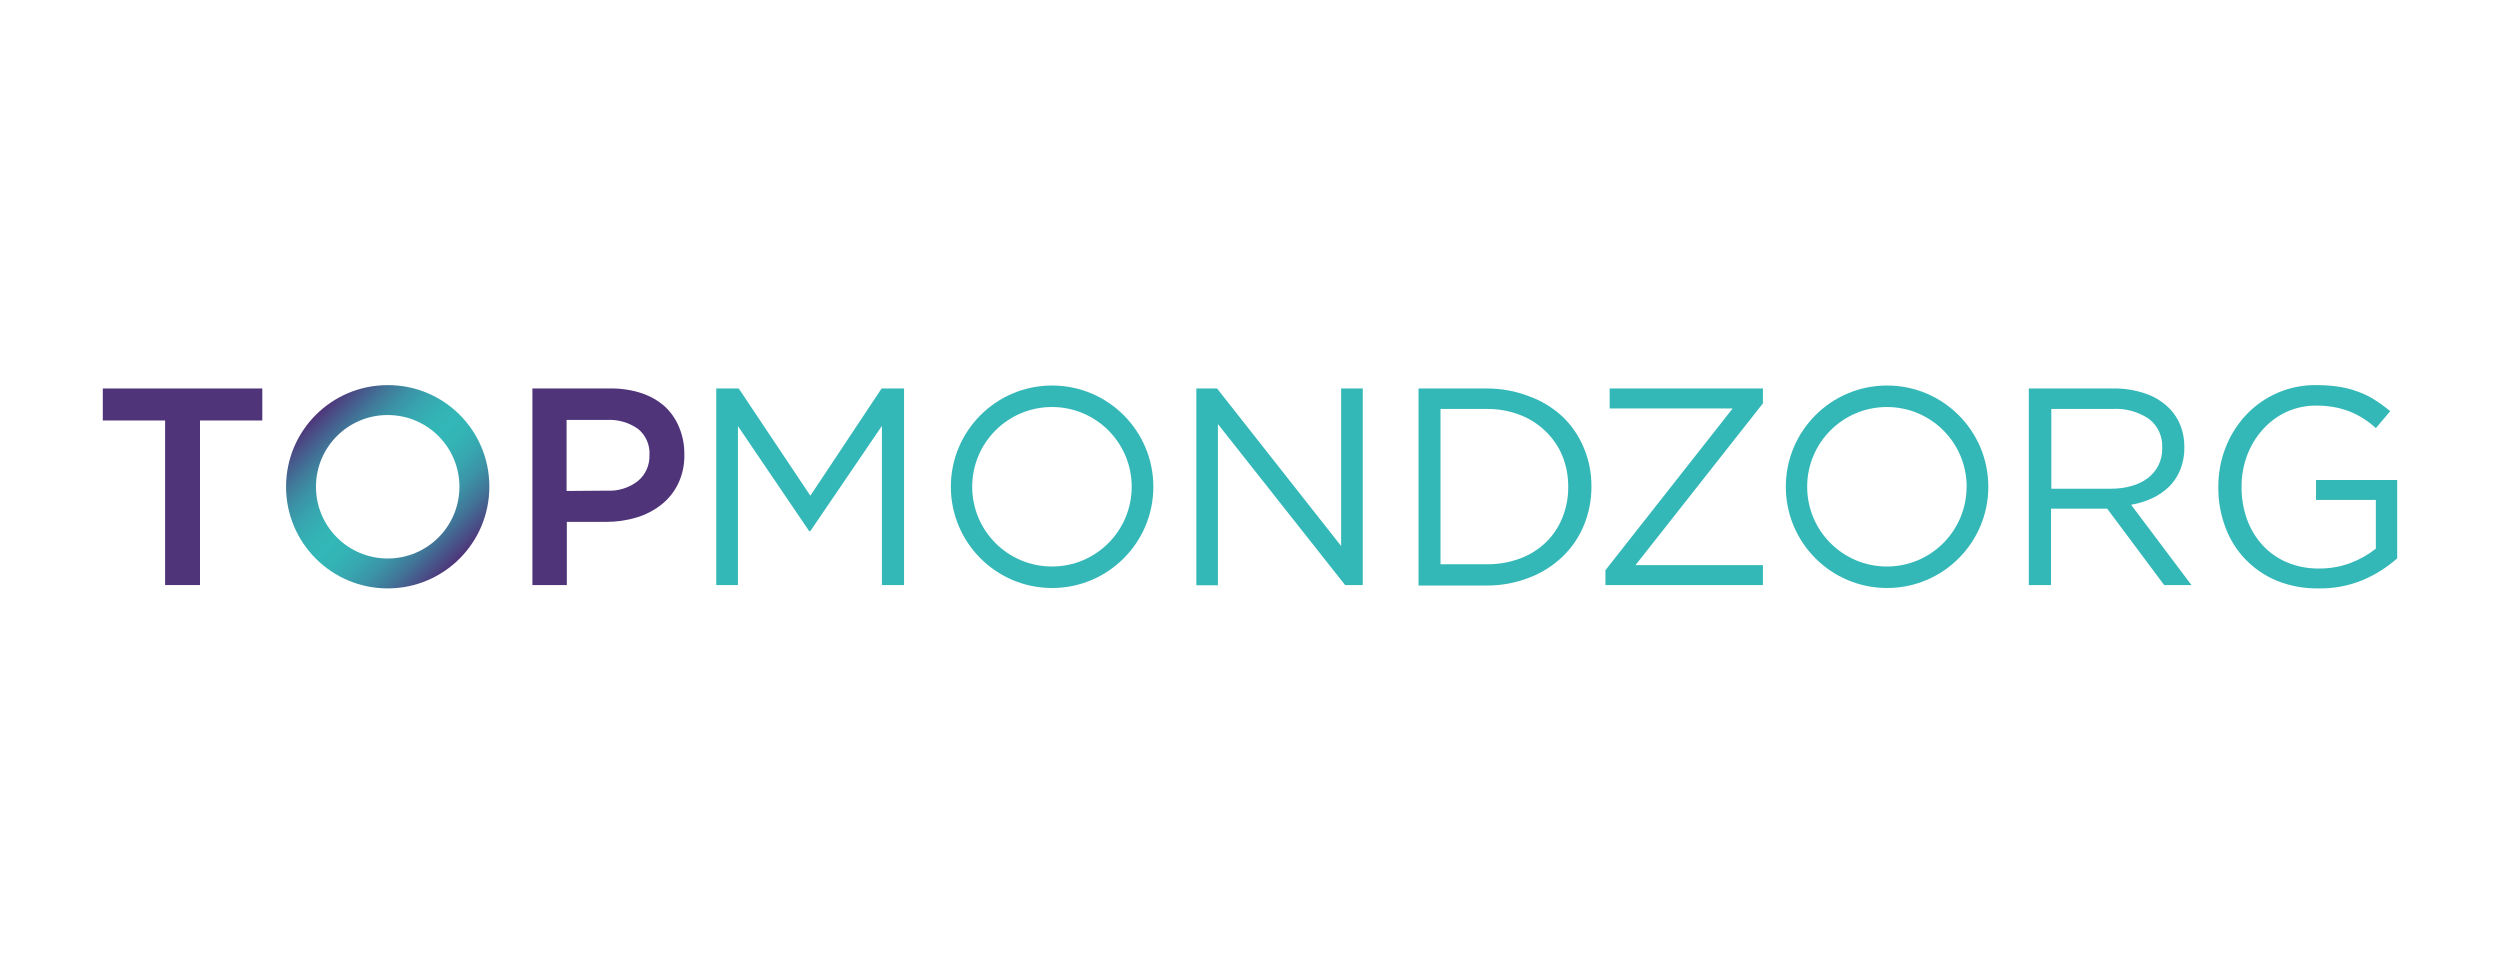
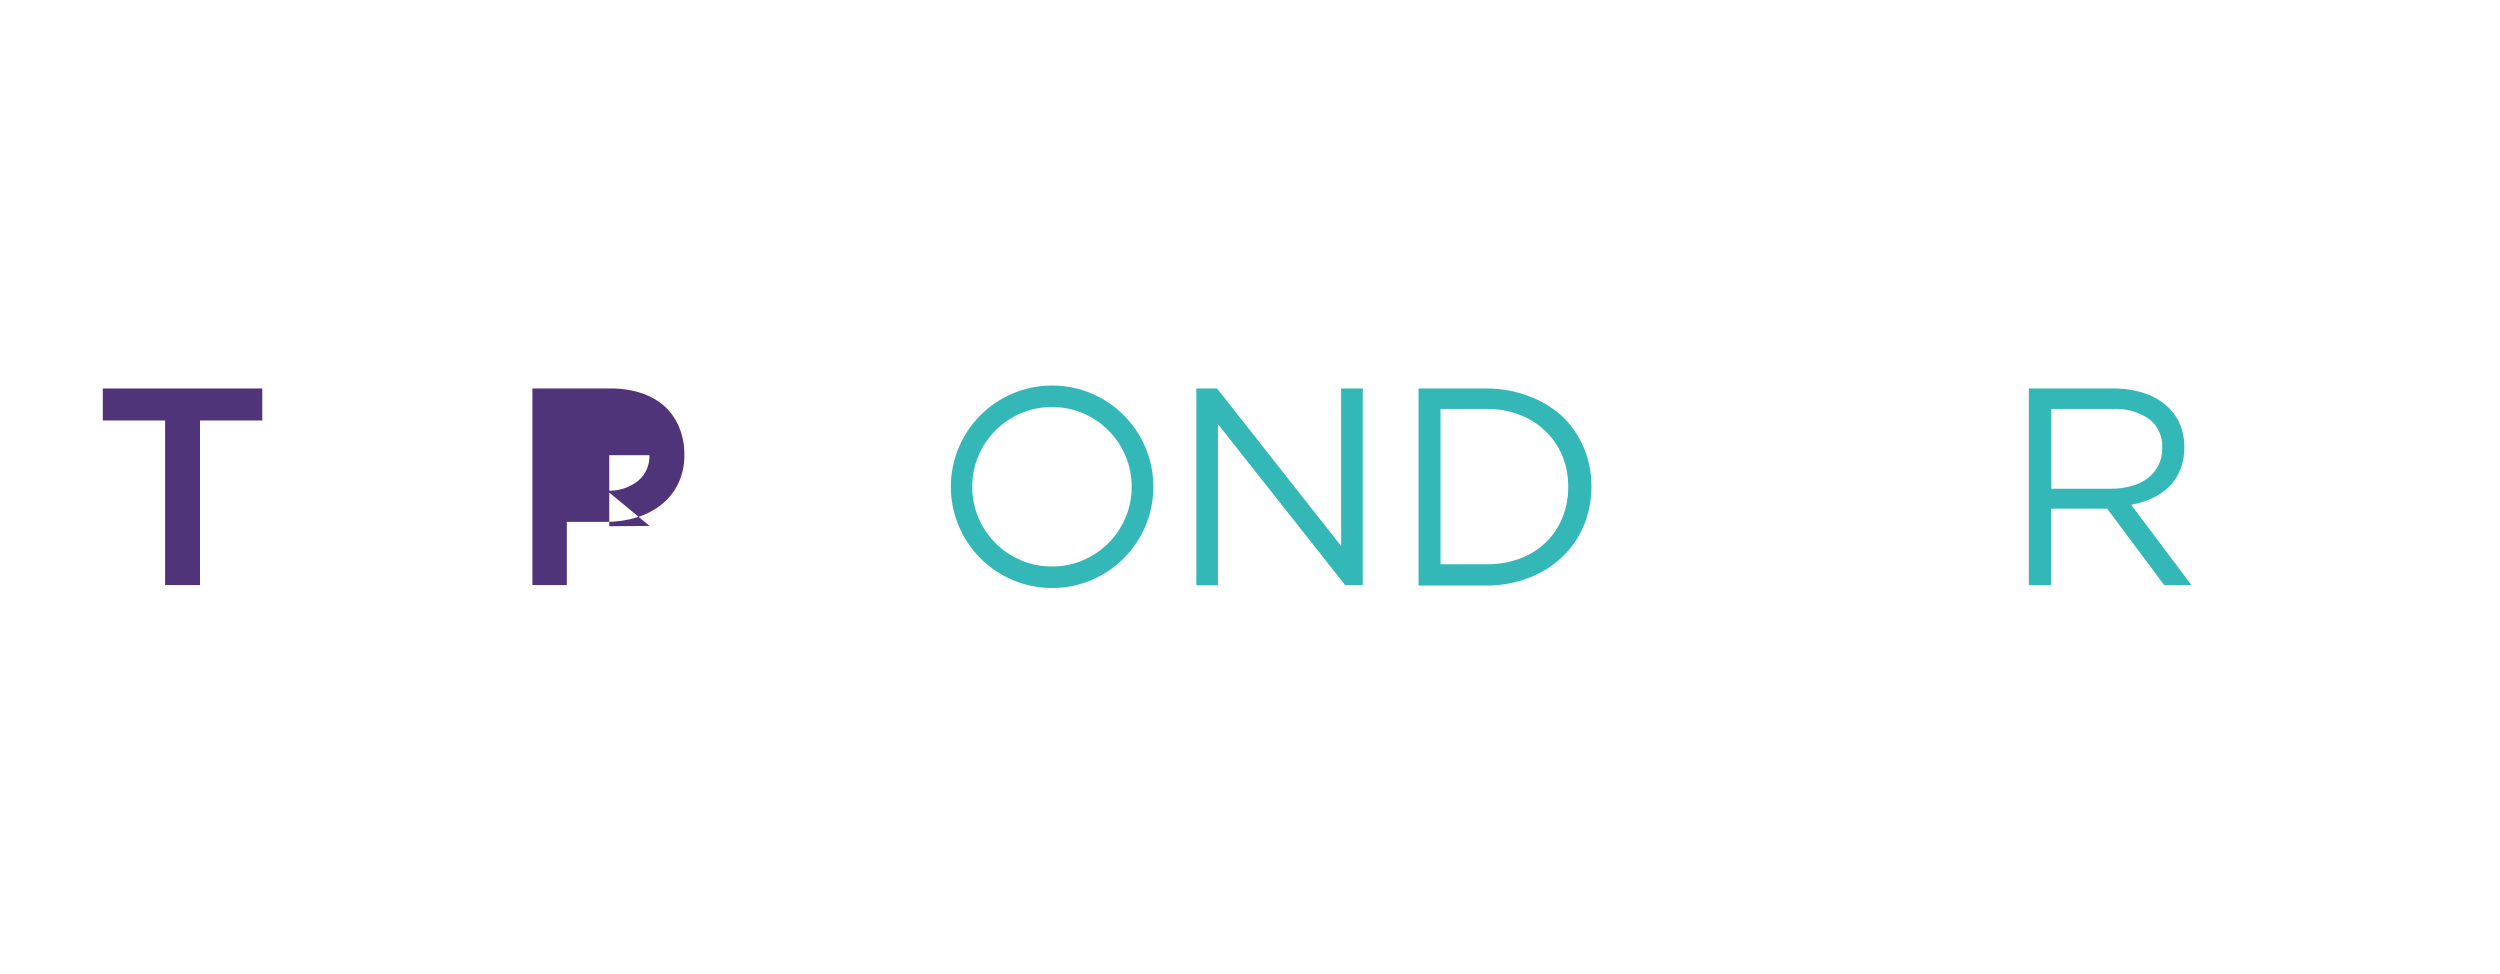
<svg xmlns="http://www.w3.org/2000/svg" id="Laag_1" viewBox="0 0 321 125">
  <defs>
    <style>      .st0 {        fill: #4f347a;      }      .st1 {        fill: url(#Naamloos_verloop_2);      }      .st2 {        fill: #33b7b7;      }    </style>
    <linearGradient id="Naamloos_verloop_2" data-name="Naamloos verloop 2" x1="40.56" y1="715.46" x2="59.02" y2="697" gradientTransform="translate(0 768.72) scale(1 -1)" gradientUnits="userSpaceOnUse">
      <stop offset="0" stop-color="#4f347a" />
      <stop offset=".06" stop-color="#495087" />
      <stop offset=".15" stop-color="#417598" />
      <stop offset=".24" stop-color="#3b92a6" />
      <stop offset=".33" stop-color="#37a6af" />
      <stop offset=".42" stop-color="#34b3b5" />
      <stop offset=".5" stop-color="#33b7b7" />
      <stop offset=".58" stop-color="#34b3b5" />
      <stop offset=".67" stop-color="#37a6af" />
      <stop offset=".76" stop-color="#3b92a6" />
      <stop offset=".85" stop-color="#417598" />
      <stop offset=".94" stop-color="#495087" />
      <stop offset="1" stop-color="#4f347a" />
    </linearGradient>
  </defs>
  <path class="st0" d="M21.2,53.99h-8v-4.11h20.48v4.11h-8v21.13h-4.48v-21.13Z" />
-   <path class="st0" d="M68.36,49.88h10c1.36-.02,2.71.18,4,.6,1.11.36,2.13.94,3,1.71.8.75,1.43,1.66,1.84,2.67.46,1.1.68,2.27.67,3.46v.07c.03,1.29-.25,2.57-.8,3.73-.51,1.05-1.25,1.97-2.17,2.69-.95.74-2.03,1.3-3.18,1.64-1.28.38-2.61.57-3.94.56h-5v8.11h-4.42v-25.24ZM77.93,63c1.44.08,2.87-.36,4-1.26.97-.81,1.5-2.03,1.46-3.29h0c.09-1.3-.46-2.57-1.48-3.39-1.17-.82-2.58-1.22-4-1.14h-5.16v9.12l5.18-.04Z" />
-   <path class="st2" d="M91.97,49.88h2.88l9.2,13.77,9.15-13.77h2.88v25.24h-2.84v-20.44l-9.2,13.52h-.14l-9.15-13.49v20.41h-2.78v-25.24Z" />
+   <path class="st0" d="M68.36,49.88h10c1.36-.02,2.71.18,4,.6,1.11.36,2.13.94,3,1.71.8.75,1.43,1.66,1.84,2.67.46,1.1.68,2.27.67,3.46v.07c.03,1.29-.25,2.57-.8,3.73-.51,1.05-1.25,1.97-2.17,2.69-.95.74-2.03,1.3-3.18,1.64-1.28.38-2.61.57-3.94.56h-5v8.11h-4.42v-25.24ZM77.93,63c1.44.08,2.87-.36,4-1.26.97-.81,1.5-2.03,1.46-3.29h0h-5.16v9.12l5.18-.04Z" />
  <path class="st2" d="M153.61,49.88h2.66l15.93,20.23v-20.23h2.78v25.24h-2.27l-16.33-20.67v20.7h-2.77v-25.27Z" />
  <path class="st2" d="M182.14,49.88h8.76c1.86,0,3.7.33,5.43,1,1.57.57,3.02,1.44,4.25,2.57,1.19,1.13,2.13,2.49,2.76,4,.67,1.58,1.01,3.28,1,5v.07c0,1.72-.33,3.42-1,5-.63,1.51-1.57,2.87-2.76,4-1.23,1.16-2.67,2.06-4.25,2.66-1.73.67-3.57,1.01-5.43,1h-8.76v-25.3ZM190.9,72.45c1.48.02,2.95-.24,4.33-.76,1.23-.46,2.35-1.17,3.3-2.09.91-.89,1.62-1.97,2.09-3.15.5-1.24.75-2.57.74-3.91v-.07c0-1.34-.24-2.67-.74-3.91-.48-1.17-1.19-2.22-2.09-3.11-.95-.94-2.08-1.68-3.33-2.16-1.38-.54-2.85-.8-4.33-.78h-5.91v19.94h5.94Z" />
-   <path class="st2" d="M206.14,73.21l16.33-20.76h-15.79v-2.57h19.68v1.91l-16.36,20.77h16.36v2.56h-20.22v-1.91Z" />
  <path class="st2" d="M260.5,49.88h10.85c1.42-.02,2.83.21,4.17.67,1.13.39,2.15,1.02,3,1.86.63.63,1.12,1.38,1.44,2.2.35.88.52,1.82.51,2.77v.07c.02.97-.16,1.93-.51,2.83-.32.81-.8,1.55-1.41,2.17-.64.62-1.37,1.13-2.18,1.51-.87.41-1.79.69-2.74.85l7.75,10.31h-3.5l-7.32-9.81h-7.21v9.81h-2.85v-25.24ZM271.12,62.75c.88,0,1.76-.11,2.6-.36.74-.2,1.44-.54,2.06-1,.57-.44,1.03-.99,1.36-1.63.33-.68.5-1.42.49-2.18v-.13c.06-1.42-.57-2.79-1.7-3.66-1.39-.94-3.06-1.39-4.73-1.28h-7.81v10.24h7.73Z" />
-   <path class="st2" d="M297.67,75.55c-1.84.03-3.66-.31-5.36-1-3.07-1.28-5.46-3.78-6.59-6.9-.6-1.62-.9-3.34-.89-5.07v-.07c0-1.71.3-3.41.92-5,.59-1.54,1.46-2.95,2.58-4.16,2.36-2.55,5.69-3.97,9.16-3.9.97,0,1.94.07,2.9.22.84.13,1.66.35,2.45.65.75.28,1.46.63,2.13,1.06.67.43,1.32.9,1.93,1.42l-1.84,2.17c-.47-.43-.98-.83-1.52-1.18-.54-.35-1.12-.65-1.71-.9-.65-.26-1.32-.46-2-.59-.8-.15-1.61-.23-2.43-.22-1.33-.01-2.65.27-3.86.83-1.14.53-2.16,1.3-3,2.24-.87.96-1.54,2.08-2,3.29-.48,1.28-.73,2.63-.72,4v.07c-.02,1.42.22,2.84.7,4.18.44,1.23,1.12,2.36,2,3.32.88.95,1.95,1.7,3.14,2.2,1.31.55,2.73.81,4.15.79,1.39,0,2.77-.24,4.07-.74,1.14-.44,2.22-1.05,3.18-1.81v-6.26h-7.68v-2.56h10.42v10.06c-1.29,1.15-2.76,2.08-4.35,2.76-1.83.77-3.8,1.14-5.78,1.1Z" />
-   <path class="st1" d="M62.83,62.5c0,7.21-5.84,13.05-13.05,13.05s-13.05-5.84-13.05-13.05,5.84-13.05,13.05-13.05h0c7.18-.03,13.02,5.77,13.05,12.95,0,.03,0,.07,0,.1ZM49.78,53.29c-5.09,0-9.21,4.12-9.21,9.21s4.12,9.21,9.21,9.21,9.21-4.12,9.21-9.21h0c0-5.09-4.12-9.21-9.21-9.21Z" />
-   <path class="st2" d="M229.3,62.5c0-7.18,5.82-13,13-13s13,5.82,13,13-5.82,13-13,13h0c-7.18,0-13-5.82-13-13ZM252.52,62.5c0-5.66-4.58-10.24-10.24-10.24s-10.24,4.58-10.24,10.24,4.58,10.24,10.24,10.24c0,0,0,0,0,0,5.65,0,10.23-4.59,10.23-10.24Z" />
  <path class="st2" d="M122.09,62.5c0-7.18,5.82-13,13-13s13,5.82,13,13-5.82,13-13,13h0c-7.18,0-13-5.82-13-13ZM145.31,62.5c0-5.66-4.58-10.24-10.24-10.24s-10.24,4.58-10.24,10.24c0,5.66,4.58,10.24,10.24,10.24,0,0,0,0,.01,0,5.65,0,10.23-4.59,10.23-10.24Z" />
</svg>